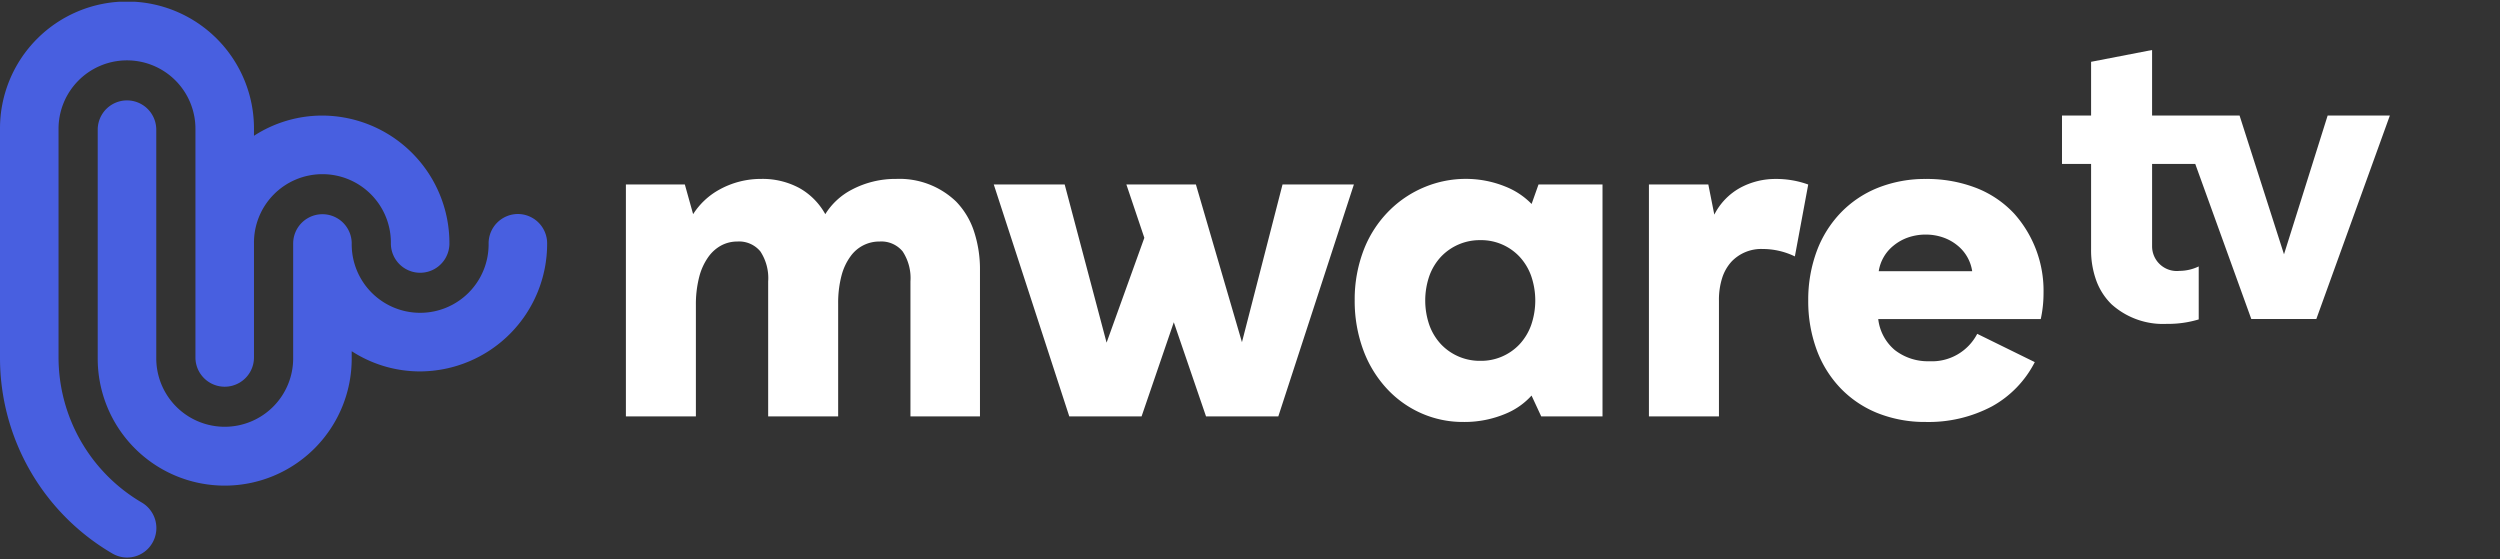
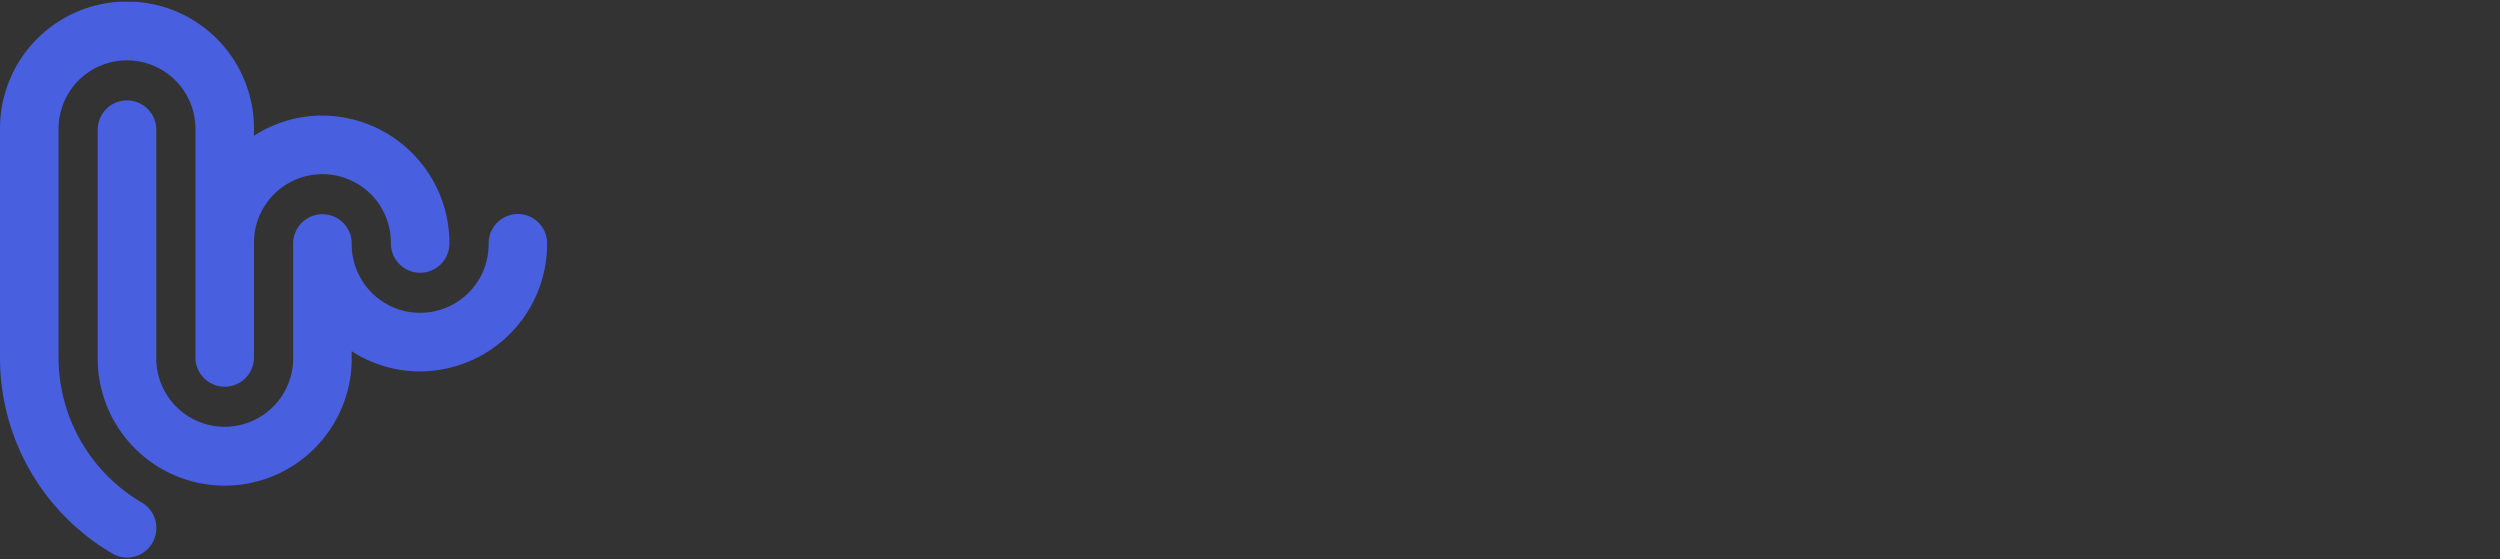
<svg xmlns="http://www.w3.org/2000/svg" width="228" height="51" viewBox="0 0 228 51">
  <rect x="0" y="0" width="228" height="51" fill="#333333" stroke="none" />
  <title>MwareTV white logo svg</title>
  <defs>
    <clipPath id="a">
      <path d="M0,0H160.872V33.922H0Z" fill="none" />
    </clipPath>
    <clipPath id="b">
      <path d="M0,0H40.987V50.685H0Z" fill="none" />
    </clipPath>
  </defs>
  <rect width="228" height="51" fill="none" />
  <g transform="translate(0 0.161)">
    <g transform="translate(57.082 4.399)">
      <path d="M0,0H160.872V33.922H0Z" transform="translate(0 0)" fill="none" />
      <g transform="translate(0 0)" clip-path="url(#a)">
-         <path d="M118.538,33.923a11.658,11.658,0,0,1-4.366-.8,9.68,9.68,0,0,1-3.382-2.263,10.094,10.094,0,0,1-2.185-3.5,12.83,12.83,0,0,1-.776-4.515,12.761,12.761,0,0,1,.776-4.5,10.144,10.144,0,0,1,2.185-3.5,9.712,9.712,0,0,1,3.382-2.273,11.594,11.594,0,0,1,4.366-.81,12.4,12.4,0,0,1,4.727.864,9.4,9.4,0,0,1,3.357,2.308,10.546,10.546,0,0,1,2.666,7.233,11.081,11.081,0,0,1-.252,2.369H114.213a4.334,4.334,0,0,0,1.512,2.829,4.9,4.9,0,0,0,3.149,1.02,4.65,4.65,0,0,0,4.367-2.5l5.249,2.58a9.578,9.578,0,0,1-3.89,4.029A12.341,12.341,0,0,1,118.538,33.923Zm0-17.089a4.851,4.851,0,0,0-1.626.272,4.308,4.308,0,0,0-1.3.732,3.723,3.723,0,0,0-1.354,2.337h8.524a3.716,3.716,0,0,0-1.349-2.353,4.245,4.245,0,0,0-1.291-.722A4.81,4.81,0,0,0,118.538,16.833Zm-42.2,17.089a9.358,9.358,0,0,1-3.792-.792A9.5,9.5,0,0,1,69.4,30.887a10.545,10.545,0,0,1-2.142-3.5,12.886,12.886,0,0,1-.792-4.551,12.555,12.555,0,0,1,.873-4.73,10.287,10.287,0,0,1,2.3-3.476,9.9,9.9,0,0,1,3.242-2.144,9.763,9.763,0,0,1,3.707-.732,9.551,9.551,0,0,1,3.617.7A6.85,6.85,0,0,1,82.6,14.042l.63-1.776h5.837V33.415H83.477l-.882-1.9a6.515,6.515,0,0,1-2.231,1.6A9.659,9.659,0,0,1,76.338,33.923Zm1.6-16.581a4.867,4.867,0,0,0-3.59,1.5,5.08,5.08,0,0,0-1.063,1.734,6.864,6.864,0,0,0,0,4.538,5.08,5.08,0,0,0,1.063,1.734,4.867,4.867,0,0,0,3.59,1.5,4.806,4.806,0,0,0,3.554-1.5,5.1,5.1,0,0,0,1.058-1.734,6.877,6.877,0,0,0,0-4.538,5.1,5.1,0,0,0-1.058-1.734A4.806,4.806,0,0,0,77.934,17.341ZM32.292,33.415H25.951V21.106a4.415,4.415,0,0,0-.714-2.739,2.515,2.515,0,0,0-2.1-.9,3.213,3.213,0,0,0-2.645,1.343,5.2,5.2,0,0,0-.827,1.762,9.759,9.759,0,0,0-.307,2.563V33.415H12.975V21.106a4.415,4.415,0,0,0-.714-2.739,2.515,2.515,0,0,0-2.1-.9,3.1,3.1,0,0,0-1.441.346,3.471,3.471,0,0,0-1.2,1.06A5.475,5.475,0,0,0,6.69,20.68a9.982,9.982,0,0,0-.307,2.583V33.415H0V12.265H5.375l.756,2.707A6.6,6.6,0,0,1,8.5,12.746a7.813,7.813,0,0,1,3.847-.989,7.066,7.066,0,0,1,3.469.83,6.127,6.127,0,0,1,2.368,2.385,6.223,6.223,0,0,1,2.4-2.226,8.519,8.519,0,0,1,4.068-.989,7.444,7.444,0,0,1,5.459,2.062,7.066,7.066,0,0,1,1.6,2.613,11.014,11.014,0,0,1,.58,3.7V33.415Zm27.209,0H52.908l-2.939-8.586-2.939,8.586H40.436L33.55,12.265h6.467l3.821,14.424,3.443-9.56-1.638-4.864h6.341l4.2,14.382,3.7-14.382h6.508L59.5,33.415Zm40.184,0H93.3V12.265h5.417l.546,2.749a5.769,5.769,0,0,1,2.372-2.453,6.739,6.739,0,0,1,3.254-.8,8.513,8.513,0,0,1,2.939.508l-1.218,6.556a6.75,6.75,0,0,0-2.939-.677,3.739,3.739,0,0,0-2.845,1.158,4.032,4.032,0,0,0-.84,1.465,6.553,6.553,0,0,0-.3,2.072V33.414Zm40.825-8.437a7.017,7.017,0,0,1-5.021-1.789,5.809,5.809,0,0,1-1.38-2.133,8.09,8.09,0,0,1-.484-2.866v-7.8h-2.653V5.976h2.653v-4.9L139.188,0V5.976h7.978l4.053,12.656L155.2,5.976h5.674l-6.706,18.556h-5.932l-5.11-14.14h-3.937v7.5a2.254,2.254,0,0,0,2.494,2.252,4.1,4.1,0,0,0,1.758-.406v4.833A9.66,9.66,0,0,1,140.51,24.977Z" transform="translate(0 0)" fill="#fff" />
-       </g>
+         </g>
    </g>
    <g transform="translate(0 0)">
      <path d="M0,0H40.987V50.685H0Z" fill="none" />
      <g clip-path="url(#b)">
        <path d="M12.927,45.668a15.345,15.345,0,0,1-7.588-13.23V11.666a6.243,6.243,0,1,1,12.485,0V32.438a2.669,2.669,0,1,0,5.339,0V22.045a6.243,6.243,0,1,1,12.485,0,2.669,2.669,0,1,0,5.339,0A11.637,11.637,0,0,0,29.406,10.379a11.454,11.454,0,0,0-6.243,1.844v-.556A11.582,11.582,0,1,0,0,11.666V32.438A20.664,20.664,0,0,0,10.256,50.324a2.657,2.657,0,0,0,3.647-.983,2.7,2.7,0,0,0-.976-3.673" transform="translate(0)" fill="#485fe0" />
      </g>
    </g>
    <path d="M38.318,10.379a2.679,2.679,0,0,0-2.669,2.689,6.243,6.243,0,1,1-12.485,0,2.669,2.669,0,1,0-5.339,0V23.461a6.243,6.243,0,1,1-12.485,0V2.689A2.669,2.669,0,1,0,0,2.689V23.461a11.582,11.582,0,1,0,23.163,0v-.57a11.455,11.455,0,0,0,6.243,1.844A11.637,11.637,0,0,0,40.987,13.068a2.679,2.679,0,0,0-2.669-2.689" transform="translate(8.912 8.977)" fill="#485fe0" />
  </g>
</svg>